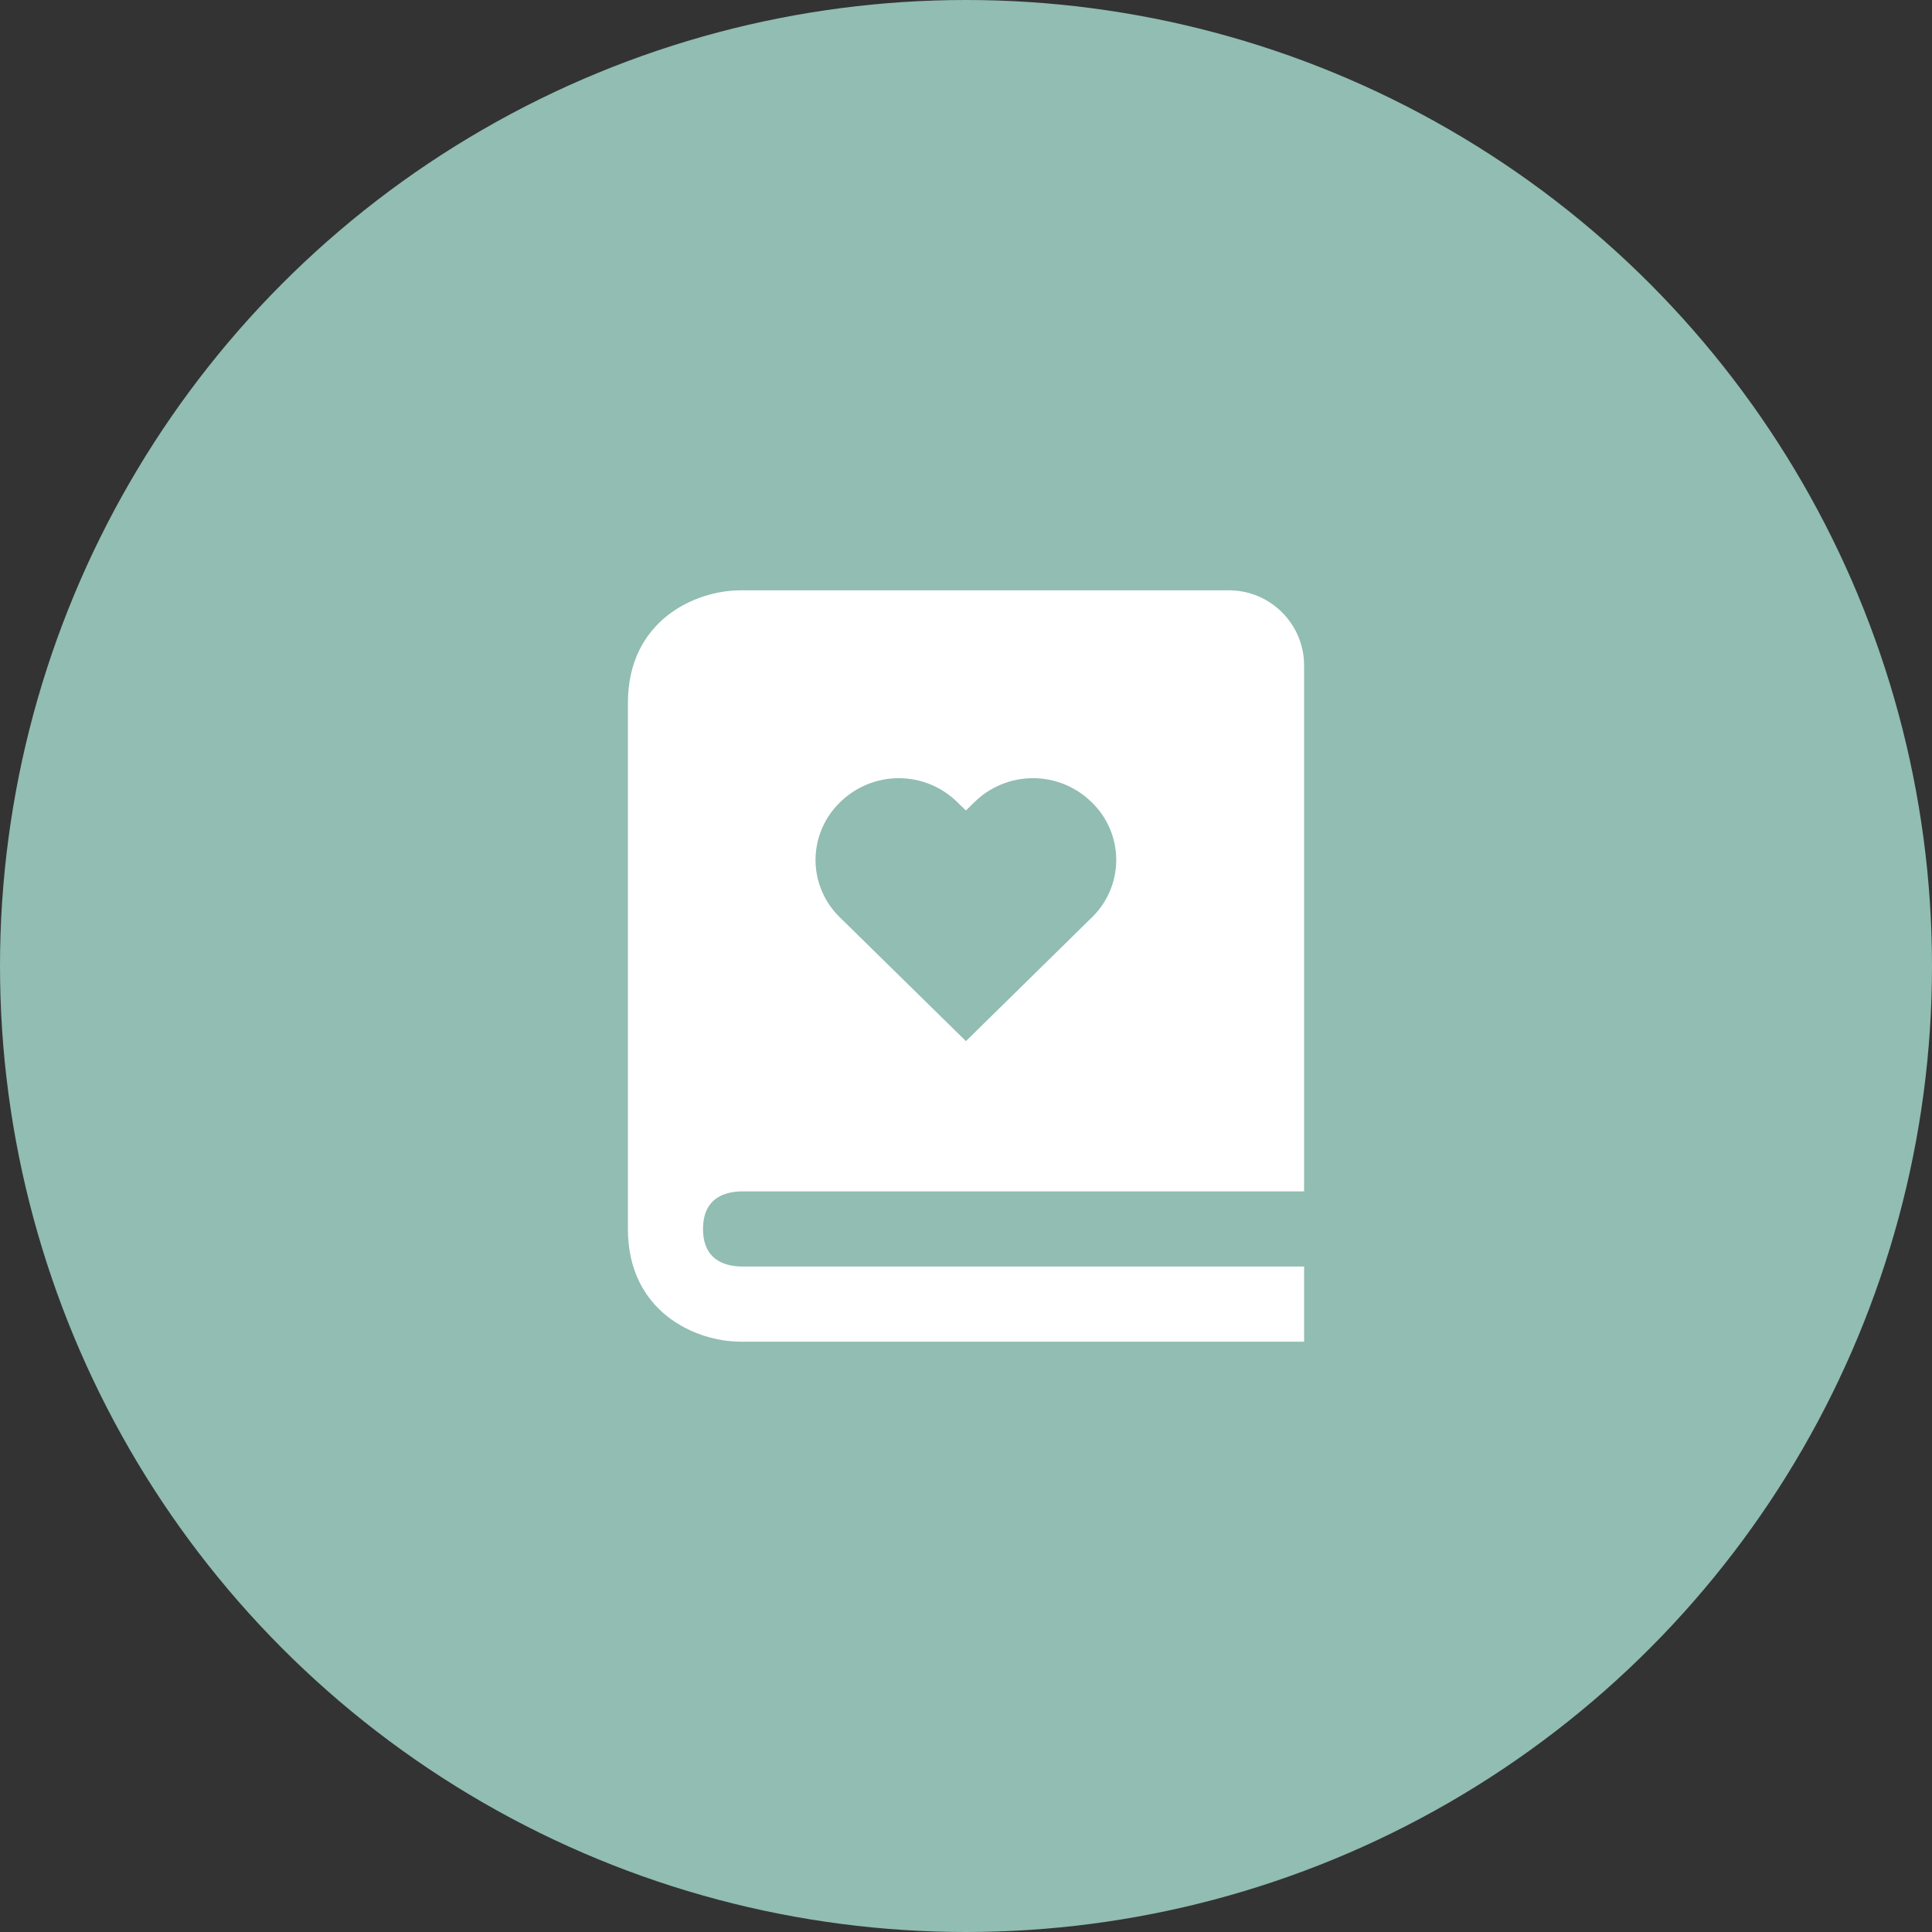
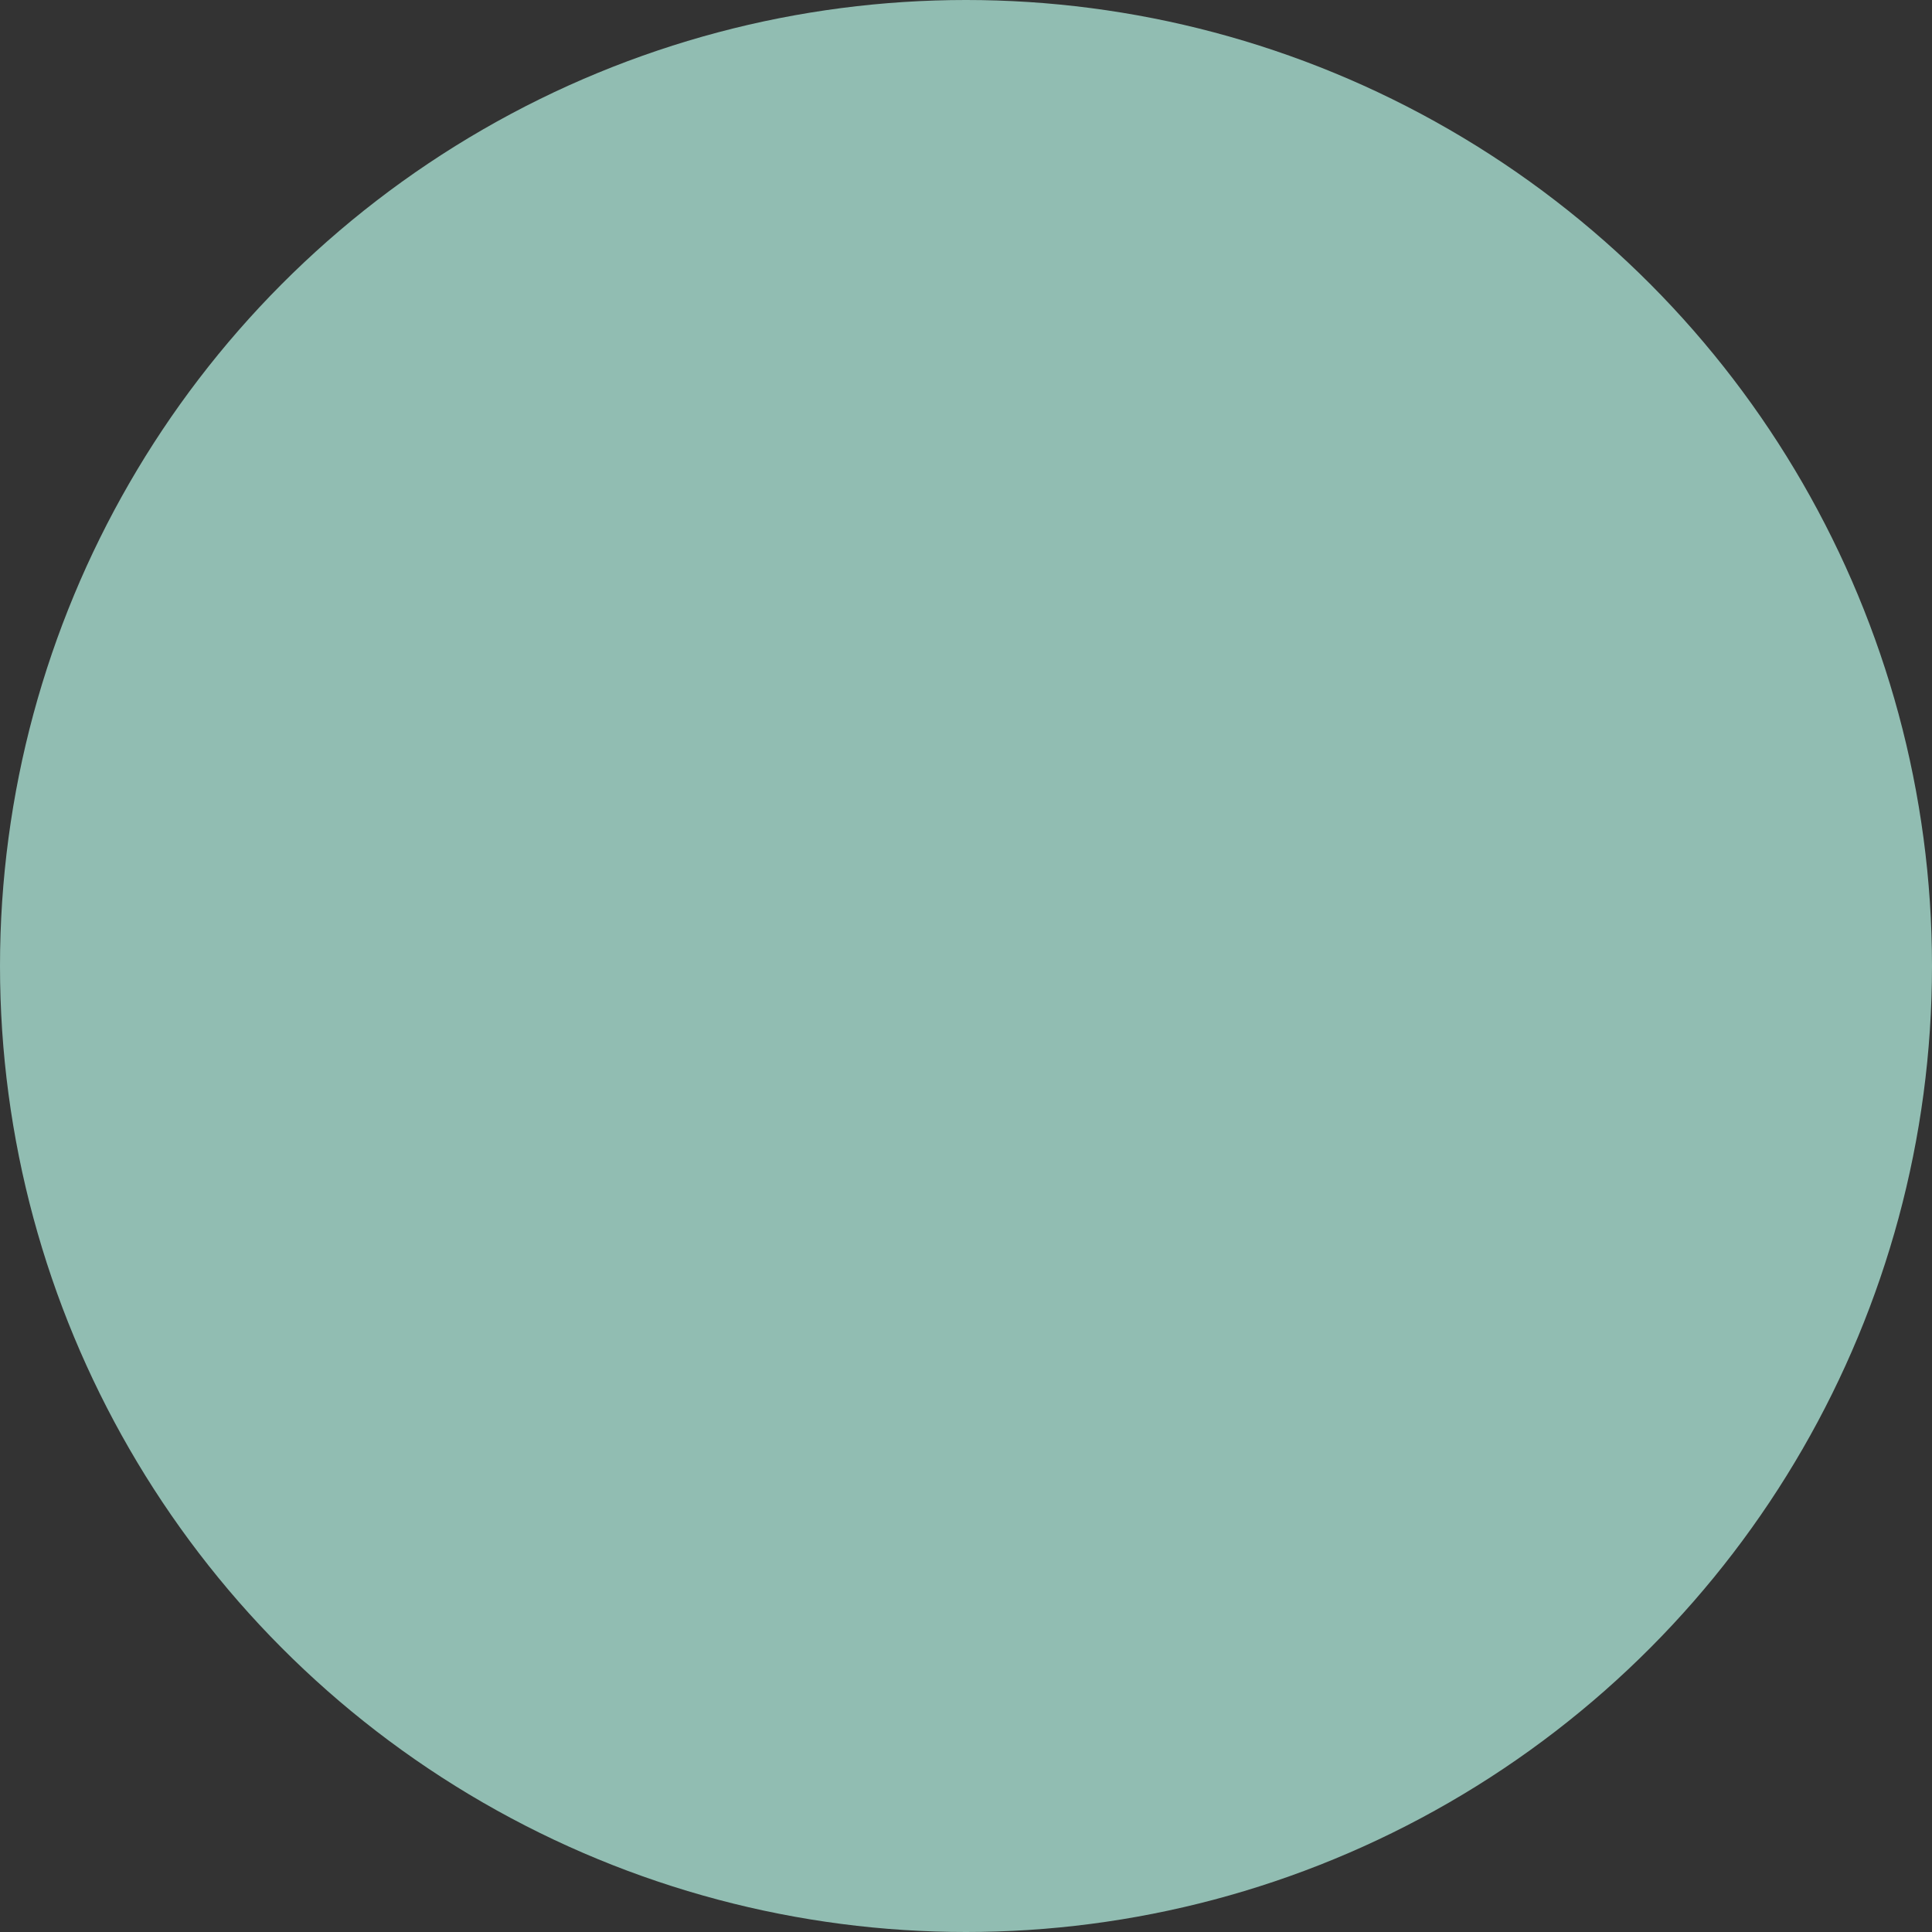
<svg xmlns="http://www.w3.org/2000/svg" width="60" height="60" viewBox="0 0 60 60" fill="none">
  <rect x="0" y="0" width="60" height="60" fill="#333333" stroke="none" />
  <circle cx="30" cy="30" r="30" fill="#91BDB2" />
-   <path d="M23.014 37H40.5V20.667C40.5 19.38 39.453 18.333 38.167 18.333H23C21.593 18.333 19.5 19.265 19.5 21.833V38.167C19.5 40.734 21.593 41.667 23 41.667H40.5V39.333H23.014C22.475 39.319 21.833 39.107 21.833 38.167C21.833 38.049 21.844 37.944 21.861 37.848C21.992 37.176 22.543 37.012 23.014 37V37ZM26.089 24.916C26.575 24.436 27.23 24.167 27.912 24.167C28.595 24.167 29.25 24.436 29.735 24.916L29.997 25.171L30.257 24.916C30.742 24.436 31.398 24.167 32.08 24.167C32.763 24.167 33.418 24.436 33.904 24.916C34.145 25.147 34.336 25.425 34.467 25.733C34.598 26.041 34.666 26.372 34.666 26.706C34.666 27.04 34.598 27.371 34.467 27.679C34.336 27.986 34.145 28.264 33.904 28.496L29.998 32.333L26.09 28.496C25.849 28.265 25.657 27.987 25.526 27.679C25.395 27.371 25.327 27.041 25.327 26.706C25.327 26.372 25.395 26.041 25.526 25.733C25.657 25.425 25.848 25.147 26.089 24.916V24.916Z" fill="white" />
</svg>